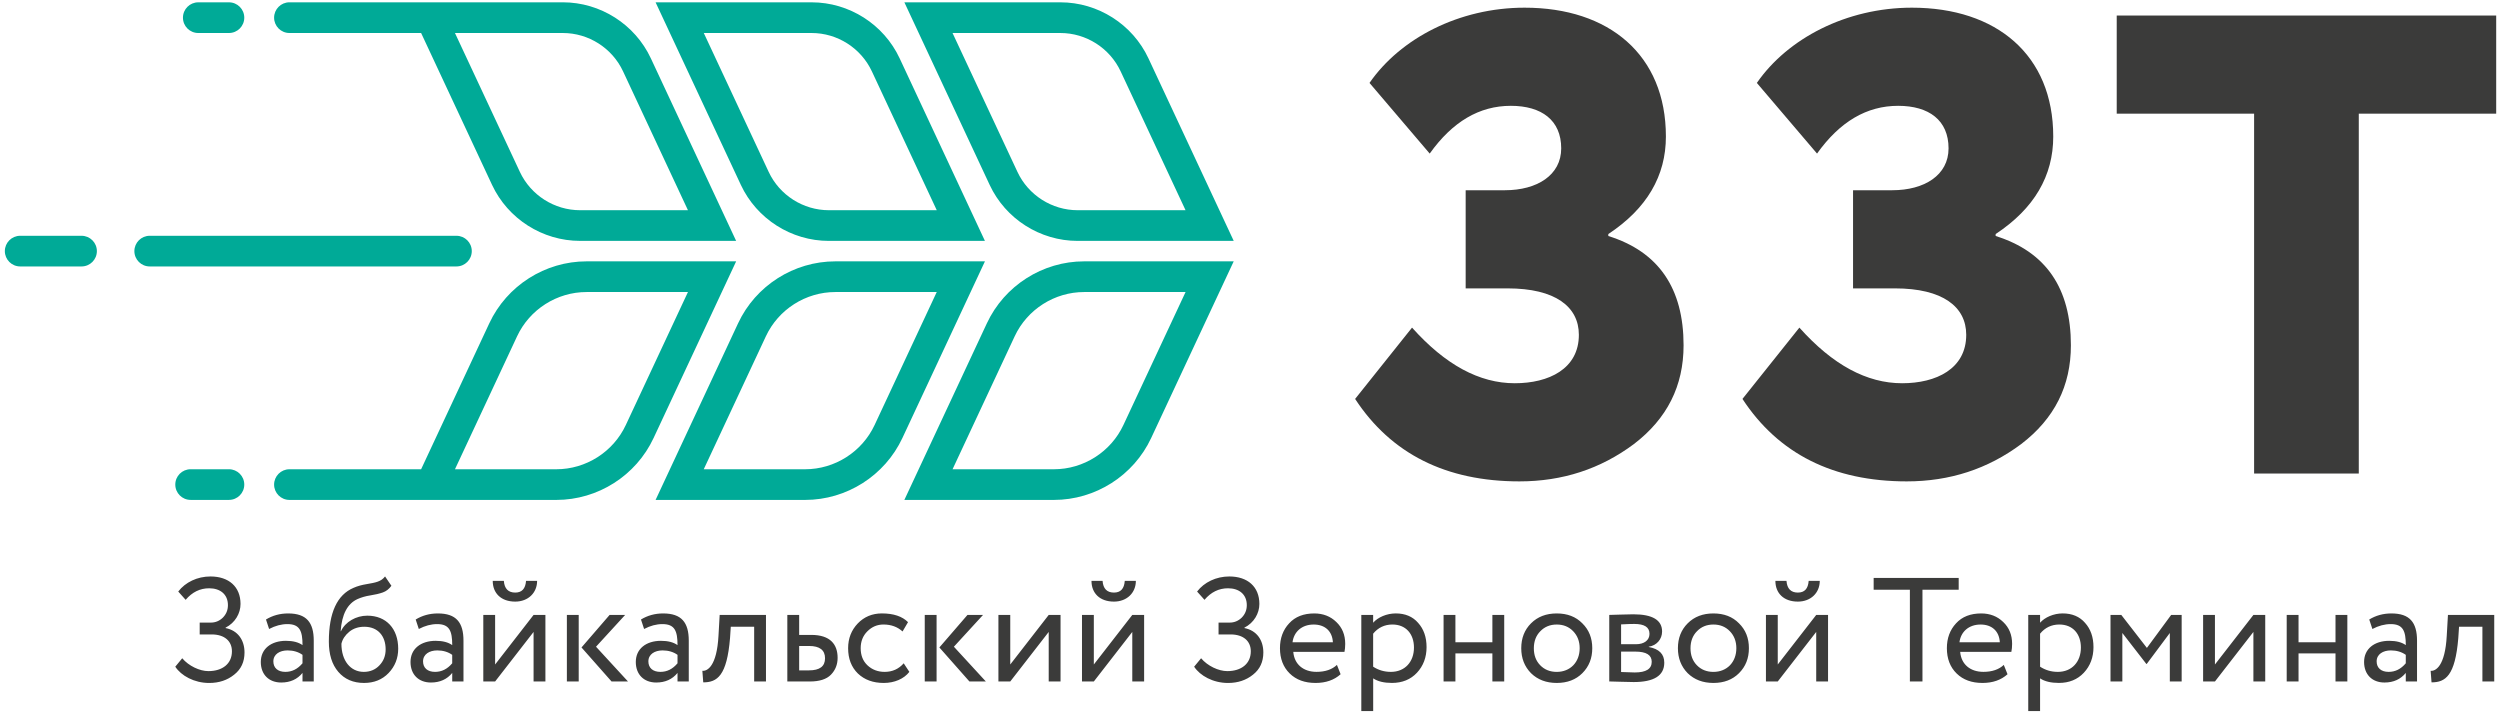
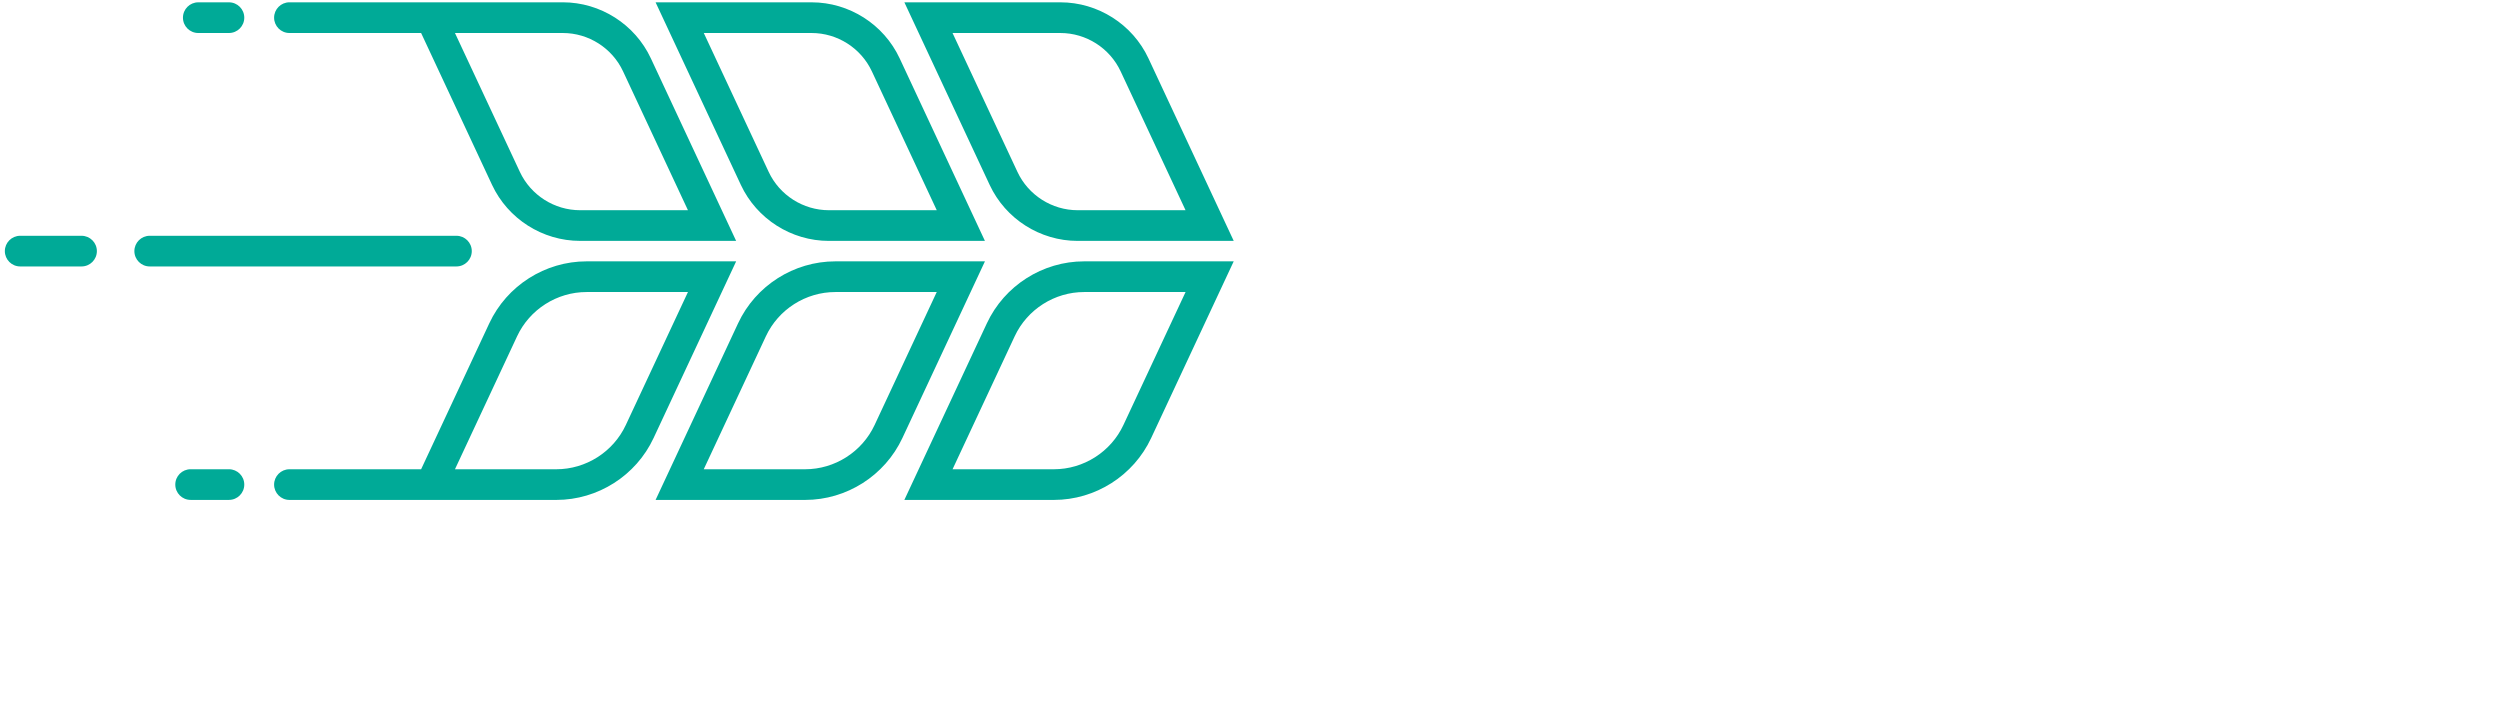
<svg xmlns="http://www.w3.org/2000/svg" width="128" height="37" viewBox="0 0 128 37" fill="none">
  <path fill-rule="evenodd" clip-rule="evenodd" d="M54.294 1.69C55.609 1.69 56.819 2.46 57.376 3.652L60.7 10.763H55.176C53.86 10.763 52.65 9.992 52.093 8.8L48.77 1.69H54.294V1.69ZM28.818 1.69C30.134 1.69 31.344 2.46 31.9 3.652L35.223 10.763H29.7C28.384 10.763 27.174 9.992 26.617 8.8L23.294 1.69H28.818V1.69ZM14.819 1.69H21.561L25.193 9.466C26.008 11.208 27.776 12.333 29.699 12.333H37.69L33.323 2.986C32.509 1.244 30.74 0.118 28.817 0.118H14.819C14.386 0.118 14.034 0.47 14.034 0.904C14.034 1.339 14.386 1.69 14.819 1.69ZM11.722 24.025H9.76C9.325 24.025 8.975 24.377 8.975 24.81C8.975 25.243 9.326 25.595 9.76 25.595H11.722C12.156 25.595 12.507 25.243 12.507 24.81C12.507 24.377 12.155 24.025 11.722 24.025ZM10.152 1.69H11.722C12.156 1.69 12.507 1.338 12.507 0.905C12.507 0.47 12.155 0.119 11.722 0.119H10.152C9.718 0.119 9.367 0.471 9.367 0.905C9.367 1.339 9.718 1.69 10.152 1.69ZM4.175 12.072H1.034C0.6 12.072 0.248 12.424 0.248 12.857C0.248 13.29 0.6 13.642 1.034 13.642H4.175C4.609 13.642 4.96 13.29 4.96 12.857C4.96 12.424 4.608 12.072 4.175 12.072ZM24.155 12.857C24.155 13.291 23.803 13.642 23.369 13.642H7.665C7.231 13.642 6.88 13.29 6.88 12.857C6.88 12.424 7.232 12.072 7.665 12.072H23.37C23.803 12.072 24.155 12.424 24.155 12.857ZM41.556 1.69C42.872 1.69 44.082 2.46 44.639 3.652L47.962 10.763H42.439C41.123 10.763 39.913 9.992 39.356 8.8L36.034 1.69H41.556V1.69ZM42.438 12.334H50.428L46.062 2.987C45.248 1.245 43.479 0.119 41.556 0.119H33.566L37.932 9.467C38.747 11.209 40.515 12.334 42.438 12.334ZM32.041 21.762C31.399 23.137 30.002 24.026 28.484 24.026H23.294L26.476 17.216C27.119 15.84 28.515 14.952 30.033 14.952H35.223L32.041 21.762ZM30.033 13.381C27.908 13.381 25.953 14.625 25.053 16.551L21.561 24.026H14.819C14.386 24.026 14.034 24.378 14.034 24.811C14.034 25.244 14.386 25.596 14.819 25.596H28.485C30.61 25.596 32.566 24.352 33.464 22.426L37.691 13.381H30.033ZM44.779 21.762C44.136 23.137 42.741 24.026 41.222 24.026H36.032L39.214 17.216C39.857 15.84 41.253 14.952 42.771 14.952H47.961L44.779 21.762ZM42.771 13.381C40.646 13.381 38.69 14.625 37.791 16.551L33.566 25.596H41.223C43.348 25.596 45.303 24.352 46.203 22.426L50.429 13.381H42.771ZM57.518 21.762C56.875 23.137 55.479 24.026 53.961 24.026H48.771L51.953 17.216C52.596 15.84 53.992 14.952 55.51 14.952H60.701L57.518 21.762ZM50.529 16.551L46.303 25.596H53.96C56.086 25.596 58.041 24.352 58.94 22.426L63.166 13.381H55.508C53.383 13.381 51.429 14.625 50.529 16.551ZM55.176 12.334H63.167L58.8 2.987C57.986 1.245 56.217 0.119 54.295 0.119H46.304L50.671 9.467C51.484 11.209 53.253 12.334 55.176 12.334Z" fill="#00AA97" />
-   <path fill-rule="evenodd" clip-rule="evenodd" d="M69.382 20.425L72.296 16.774C74.005 18.683 75.747 19.622 77.555 19.622C79.298 19.622 80.838 18.886 80.838 17.143C80.838 15.703 79.632 14.765 77.187 14.765H75.042V9.74H77.053C78.695 9.74 79.934 8.97 79.934 7.596C79.934 6.156 78.929 5.418 77.355 5.418C75.747 5.418 74.373 6.222 73.201 7.863L70.119 4.246C71.693 1.968 74.708 0.393 78.058 0.393C82.379 0.393 85.294 2.805 85.294 6.992C85.294 9.003 84.322 10.678 82.346 11.983V12.084C84.926 12.888 86.199 14.765 86.199 17.679C86.199 19.756 85.362 21.431 83.653 22.738C81.945 24.01 80.002 24.647 77.791 24.647C74.038 24.646 71.224 23.238 69.382 20.425ZM127.099 34.892V32.09H125.903L125.865 32.665C125.706 34.604 125.206 34.937 124.494 34.937L124.449 34.346C124.699 34.369 125.191 34.119 125.274 32.543L125.335 31.483H127.705V34.89H127.099V34.892ZM123.176 33.961V33.528C122.964 33.377 122.706 33.301 122.411 33.301C122.01 33.301 121.684 33.498 121.684 33.862C121.684 34.195 121.911 34.4 122.297 34.4C122.638 34.4 122.926 34.256 123.176 33.961ZM121.305 31.719C121.638 31.515 122.017 31.408 122.442 31.408C123.38 31.408 123.752 31.87 123.752 32.802V34.892H123.176V34.454C122.91 34.779 122.547 34.945 122.086 34.945C121.457 34.945 121.041 34.537 121.041 33.893C121.041 33.218 121.571 32.81 122.328 32.81C122.692 32.81 122.973 32.885 123.177 33.03C123.177 32.302 123.033 31.954 122.405 31.954C122.094 31.954 121.784 32.037 121.466 32.204L121.305 31.719ZM119.578 34.892V33.454H117.685V34.892H117.079V31.485H117.685V32.885H119.578V31.485H120.184V34.892H119.578ZM113.405 34.892H112.799V31.485H113.405V34.022L115.374 31.485H115.98V34.892H115.374V32.355L113.405 34.892ZM108.058 34.892V31.485H108.611L109.921 33.173L111.163 31.485H111.701V34.892H111.095V32.409L109.914 33.992H109.891L108.664 32.409V34.892H108.058ZM104.452 32.445V34.134C104.718 34.308 105.02 34.4 105.361 34.4C106.081 34.4 106.542 33.884 106.542 33.157C106.542 32.453 106.125 31.975 105.437 31.975C105.034 31.976 104.702 32.136 104.452 32.445ZM103.846 36.407V31.484H104.452V31.884C104.694 31.605 105.149 31.407 105.61 31.407C106.088 31.407 106.474 31.566 106.755 31.891C107.042 32.209 107.186 32.625 107.186 33.133C107.186 33.655 107.019 34.096 106.693 34.444C106.368 34.792 105.937 34.966 105.414 34.966C105.013 34.966 104.687 34.89 104.452 34.732V36.406H103.846V36.407ZM100.324 32.885H102.391C102.36 32.318 101.99 31.976 101.406 31.976C100.801 31.976 100.392 32.347 100.324 32.885ZM102.785 34.521C102.459 34.816 102.027 34.967 101.505 34.967C100.952 34.967 100.513 34.808 100.18 34.483C99.847 34.157 99.68 33.725 99.68 33.188C99.68 32.672 99.839 32.249 100.15 31.915C100.46 31.574 100.892 31.408 101.437 31.408C101.884 31.408 102.262 31.552 102.565 31.847C102.868 32.135 103.02 32.506 103.02 32.968C103.02 33.126 103.005 33.263 102.981 33.376H100.361C100.414 34.013 100.876 34.399 101.55 34.399C101.996 34.399 102.344 34.278 102.594 34.043L102.785 34.521ZM95.931 30.196H97.786V34.891H98.43V30.196H100.285V29.591H95.931V30.196V30.196ZM91.468 29.742C91.499 30.143 91.695 30.34 92.051 30.34C92.392 30.34 92.574 30.144 92.604 29.742H93.172C93.172 30.348 92.718 30.802 92.051 30.802C91.324 30.802 90.9 30.37 90.9 29.742H91.468ZM91.021 34.892H90.416V31.485H91.021V34.022L92.99 31.485H93.596V34.892H92.99V32.355L91.021 34.892ZM86.878 34.059C87.098 34.287 87.385 34.401 87.727 34.401C88.416 34.401 88.901 33.908 88.901 33.189C88.901 32.833 88.787 32.544 88.568 32.318C88.348 32.09 88.068 31.976 87.728 31.976C87.386 31.976 87.106 32.09 86.887 32.318C86.667 32.537 86.554 32.833 86.554 33.189C86.553 33.544 86.659 33.832 86.878 34.059ZM85.909 33.188C85.909 32.672 86.076 32.249 86.409 31.915C86.75 31.574 87.189 31.408 87.727 31.408C88.265 31.408 88.704 31.574 89.037 31.915C89.378 32.249 89.544 32.673 89.544 33.188C89.544 33.703 89.378 34.126 89.037 34.467C88.704 34.8 88.265 34.967 87.727 34.967C87.189 34.967 86.75 34.8 86.409 34.467C86.076 34.127 85.909 33.703 85.909 33.188ZM83 33.362V34.407C83.363 34.422 83.599 34.43 83.697 34.43C84.28 34.43 84.568 34.248 84.568 33.884C84.568 33.535 84.288 33.362 83.727 33.362H83ZM83 31.969V32.984H83.765C84.182 32.984 84.454 32.78 84.454 32.454C84.454 32.113 84.197 31.946 83.674 31.946C83.531 31.945 83.303 31.953 83 31.969ZM82.395 31.484C82.478 31.484 82.652 31.476 82.933 31.468C83.213 31.46 83.448 31.452 83.629 31.452C84.606 31.452 85.099 31.748 85.099 32.331C85.099 32.733 84.818 33.051 84.417 33.111V33.126C84.947 33.225 85.211 33.489 85.211 33.93C85.211 34.589 84.689 34.921 83.644 34.921C83.493 34.921 83.272 34.914 82.977 34.906C82.682 34.899 82.493 34.89 82.394 34.89V31.484H82.395ZM78.857 34.059C79.076 34.287 79.365 34.401 79.705 34.401C80.394 34.401 80.879 33.908 80.879 33.189C80.879 32.833 80.765 32.544 80.546 32.318C80.327 32.09 80.046 31.976 79.706 31.976C79.366 31.976 79.085 32.09 78.866 32.318C78.646 32.537 78.533 32.833 78.533 33.189C78.532 33.544 78.638 33.832 78.857 34.059ZM77.888 33.188C77.888 32.672 78.055 32.249 78.388 31.915C78.729 31.574 79.168 31.408 79.706 31.408C80.244 31.408 80.683 31.574 81.016 31.915C81.357 32.249 81.524 32.673 81.524 33.188C81.524 33.703 81.357 34.126 81.016 34.467C80.683 34.8 80.244 34.967 79.706 34.967C79.168 34.967 78.729 34.8 78.388 34.467C78.054 34.127 77.888 33.703 77.888 33.188ZM76.41 34.892V33.454H74.517V34.892H73.911V31.485H74.517V32.885H76.41V31.485H77.016V34.892H76.41ZM70.305 32.445V34.134C70.57 34.308 70.873 34.4 71.214 34.4C71.933 34.4 72.395 33.884 72.395 33.157C72.395 32.453 71.978 31.975 71.29 31.975C70.889 31.976 70.556 32.136 70.305 32.445ZM69.699 36.407V31.484H70.305V31.884C70.547 31.605 71.002 31.407 71.464 31.407C71.941 31.407 72.328 31.566 72.608 31.891C72.896 32.209 73.04 32.625 73.04 33.133C73.04 33.655 72.873 34.096 72.548 34.444C72.223 34.792 71.791 34.966 71.269 34.966C70.867 34.966 70.542 34.89 70.307 34.732V36.406H69.699V36.407ZM66.177 32.885H68.244C68.214 32.318 67.843 31.976 67.26 31.976C66.654 31.976 66.245 32.347 66.177 32.885ZM68.639 34.521C68.314 34.816 67.882 34.967 67.359 34.967C66.806 34.967 66.367 34.808 66.034 34.483C65.701 34.157 65.534 33.725 65.534 33.188C65.534 32.672 65.693 32.249 66.004 31.915C66.315 31.574 66.747 31.408 67.291 31.408C67.738 31.408 68.117 31.552 68.42 31.847C68.723 32.135 68.875 32.506 68.875 32.968C68.875 33.126 68.86 33.263 68.837 33.376H66.216C66.269 34.013 66.732 34.399 67.406 34.399C67.852 34.399 68.201 34.278 68.451 34.043L68.639 34.521ZM61.14 34.135L61.496 33.703C61.829 34.098 62.39 34.361 62.837 34.361C63.556 34.361 64.041 33.983 64.041 33.346C64.041 32.825 63.663 32.483 63.003 32.483H62.39V31.877H62.958C63.193 31.877 63.397 31.794 63.571 31.628C63.745 31.453 63.836 31.242 63.836 30.984C63.836 30.43 63.442 30.12 62.874 30.12C62.405 30.12 62.003 30.317 61.67 30.711L61.291 30.287C61.655 29.81 62.268 29.515 62.942 29.515C63.874 29.515 64.48 30.037 64.48 30.924C64.48 31.401 64.207 31.885 63.714 32.136V32.157C64.343 32.279 64.683 32.771 64.683 33.407C64.683 33.885 64.51 34.263 64.154 34.543C63.805 34.824 63.381 34.968 62.874 34.968C62.109 34.968 61.443 34.597 61.14 34.135ZM56.452 29.742C56.482 30.143 56.679 30.34 57.035 30.34C57.376 30.34 57.558 30.144 57.588 29.742H58.156C58.156 30.348 57.701 30.802 57.035 30.802C56.308 30.802 55.884 30.37 55.884 29.742H56.452ZM56.004 34.892H55.398V31.485H56.004V34.022L57.973 31.485H58.579V34.892H57.973V32.355L56.004 34.892ZM51.725 34.892H51.119V31.485H51.725V34.022L53.694 31.485H54.3V34.892H53.694V32.355L51.725 34.892ZM50.332 31.484L48.839 33.112L50.475 34.891H49.634L48.096 33.15L49.535 31.484H50.332V31.484ZM47.347 34.892V31.485H47.953V34.892H47.347ZM46.559 34.4C46.279 34.763 45.787 34.967 45.249 34.967C44.704 34.967 44.265 34.808 43.923 34.483C43.59 34.157 43.424 33.725 43.424 33.188C43.424 32.687 43.59 32.264 43.916 31.922C44.242 31.582 44.658 31.407 45.151 31.407C45.749 31.407 46.196 31.558 46.491 31.854L46.211 32.331C45.954 32.097 45.628 31.975 45.234 31.975C44.916 31.975 44.643 32.089 44.408 32.325C44.181 32.552 44.067 32.839 44.067 33.188C44.067 33.551 44.181 33.846 44.416 34.066C44.65 34.286 44.946 34.4 45.294 34.4C45.687 34.4 46.013 34.255 46.27 33.961L46.559 34.4ZM40.917 33.074V34.323H41.417C41.969 34.323 42.242 34.12 42.242 33.703C42.242 33.286 41.969 33.074 41.424 33.074H40.917ZM40.311 34.892V31.485H40.917V32.507H41.538C42.508 32.507 42.886 32.991 42.886 33.681C42.886 34.022 42.772 34.309 42.546 34.543C42.318 34.778 41.955 34.892 41.463 34.892H40.311V34.892ZM38.613 34.892V32.09H37.416L37.378 32.665C37.219 34.604 36.719 34.937 36.006 34.937L35.961 34.346C36.211 34.369 36.703 34.119 36.787 32.543L36.847 31.483H39.218V34.89H38.613V34.892ZM34.689 33.961V33.528C34.477 33.377 34.219 33.301 33.924 33.301C33.523 33.301 33.197 33.498 33.197 33.862C33.197 34.195 33.424 34.4 33.811 34.4C34.152 34.4 34.44 34.256 34.689 33.961ZM32.818 31.719C33.152 31.515 33.53 31.408 33.954 31.408C34.893 31.408 35.265 31.87 35.265 32.802V34.892H34.689V34.454C34.424 34.779 34.061 34.945 33.598 34.945C32.97 34.945 32.553 34.537 32.553 33.893C32.553 33.218 33.083 32.81 33.841 32.81C34.204 32.81 34.485 32.885 34.689 33.03C34.689 32.302 34.545 31.954 33.917 31.954C33.606 31.954 33.296 32.037 32.978 32.204L32.818 31.719ZM32.008 31.484L30.516 33.112L32.152 34.891H31.311L29.773 33.15L31.212 31.484H32.008V31.484ZM29.024 34.892V31.485H29.63V34.892H29.024ZM25.797 29.742C25.827 30.143 26.025 30.34 26.38 30.34C26.72 30.34 26.902 30.144 26.933 29.742H27.5C27.5 30.348 27.046 30.802 26.379 30.802C25.652 30.802 25.228 30.37 25.228 29.742H25.797ZM25.35 34.892H24.745V31.485H25.35V34.022L27.319 31.485H27.925V34.892H27.319V32.355L25.35 34.892ZM23.153 33.961V33.528C22.941 33.377 22.683 33.301 22.388 33.301C21.986 33.301 21.66 33.498 21.66 33.862C21.66 34.195 21.888 34.4 22.274 34.4C22.616 34.4 22.903 34.256 23.153 33.961ZM21.283 31.719C21.616 31.515 21.995 31.408 22.42 31.408C23.358 31.408 23.73 31.87 23.73 32.802V34.892H23.154V34.454C22.889 34.779 22.526 34.945 22.063 34.945C21.435 34.945 21.018 34.537 21.018 33.893C21.018 33.218 21.548 32.81 22.306 32.81C22.67 32.81 22.95 32.885 23.154 33.03C23.154 32.302 23.01 31.954 22.382 31.954C22.071 31.954 21.761 32.037 21.443 32.204L21.283 31.719ZM18.624 34.4C18.95 34.4 19.223 34.286 19.427 34.066C19.639 33.846 19.745 33.574 19.745 33.248C19.745 32.56 19.344 32.09 18.655 32.09C18.352 32.09 18.094 32.174 17.882 32.347C17.671 32.522 17.534 32.726 17.481 32.961C17.48 33.832 17.95 34.4 18.624 34.4ZM20.04 29.992C19.919 30.158 19.775 30.272 19.601 30.333C19.427 30.394 19.215 30.446 18.964 30.484C18.714 30.521 18.494 30.589 18.305 30.672C17.79 30.906 17.502 31.452 17.442 32.317H17.457C17.677 31.839 18.23 31.522 18.805 31.522C19.774 31.522 20.388 32.188 20.388 33.217C20.388 33.702 20.221 34.119 19.896 34.459C19.57 34.8 19.146 34.967 18.639 34.967C18.087 34.967 17.647 34.778 17.322 34.4C16.996 34.021 16.837 33.505 16.837 32.847C16.837 31.369 17.261 30.453 18.102 30.097C18.306 30.006 18.534 29.946 18.768 29.908C19.245 29.826 19.511 29.779 19.715 29.514L20.04 29.992ZM15.488 33.961V33.528C15.276 33.377 15.019 33.301 14.723 33.301C14.322 33.301 13.996 33.498 13.996 33.862C13.996 34.195 14.224 34.4 14.609 34.4C14.95 34.4 15.238 34.256 15.488 33.961ZM13.618 31.719C13.951 31.515 14.33 31.408 14.754 31.408C15.693 31.408 16.064 31.87 16.064 32.802V34.892H15.488V34.454C15.223 34.779 14.86 34.945 14.398 34.945C13.769 34.945 13.353 34.537 13.353 33.893C13.353 33.218 13.883 32.81 14.64 32.81C15.004 32.81 15.285 32.885 15.489 33.03C15.489 32.302 15.345 31.954 14.717 31.954C14.407 31.954 14.096 32.037 13.778 32.204L13.618 31.719ZM8.974 34.135L9.33 33.703C9.663 34.098 10.224 34.361 10.67 34.361C11.39 34.361 11.875 33.983 11.875 33.346C11.875 32.825 11.496 32.483 10.838 32.483H10.224V31.877H10.792C11.027 31.877 11.231 31.794 11.405 31.628C11.579 31.453 11.67 31.242 11.67 30.984C11.67 30.43 11.276 30.12 10.709 30.12C10.24 30.12 9.839 30.317 9.505 30.711L9.126 30.287C9.49 29.81 10.103 29.515 10.777 29.515C11.709 29.515 12.315 30.037 12.315 30.924C12.315 31.401 12.042 31.885 11.55 32.136V32.157C12.178 32.279 12.519 32.771 12.519 33.407C12.519 33.885 12.346 34.263 11.989 34.543C11.641 34.824 11.217 34.968 10.709 34.968C9.943 34.968 9.277 34.597 8.974 34.135ZM108.376 5.819V0.794H127.805V5.819H120.77V24.244H115.41V5.819H108.376ZM89.214 20.425L92.128 16.774C93.836 18.683 95.579 19.622 97.388 19.622C99.13 19.622 100.671 18.886 100.671 17.143C100.671 15.703 99.464 14.765 97.02 14.765H94.876V9.74H96.885C98.527 9.74 99.766 8.97 99.766 7.596C99.766 6.156 98.761 5.418 97.186 5.418C95.579 5.418 94.205 6.222 93.032 7.863L89.951 4.246C91.525 1.968 94.54 0.393 97.89 0.393C102.212 0.393 105.126 2.805 105.126 6.992C105.126 9.003 104.154 10.678 102.177 11.983V12.084C104.757 12.888 106.03 14.765 106.03 17.679C106.03 19.756 105.192 21.431 103.483 22.738C101.775 24.01 99.833 24.647 97.621 24.647C93.87 24.646 91.056 23.238 89.214 20.425Z" fill="#3B3B3A" />
</svg>